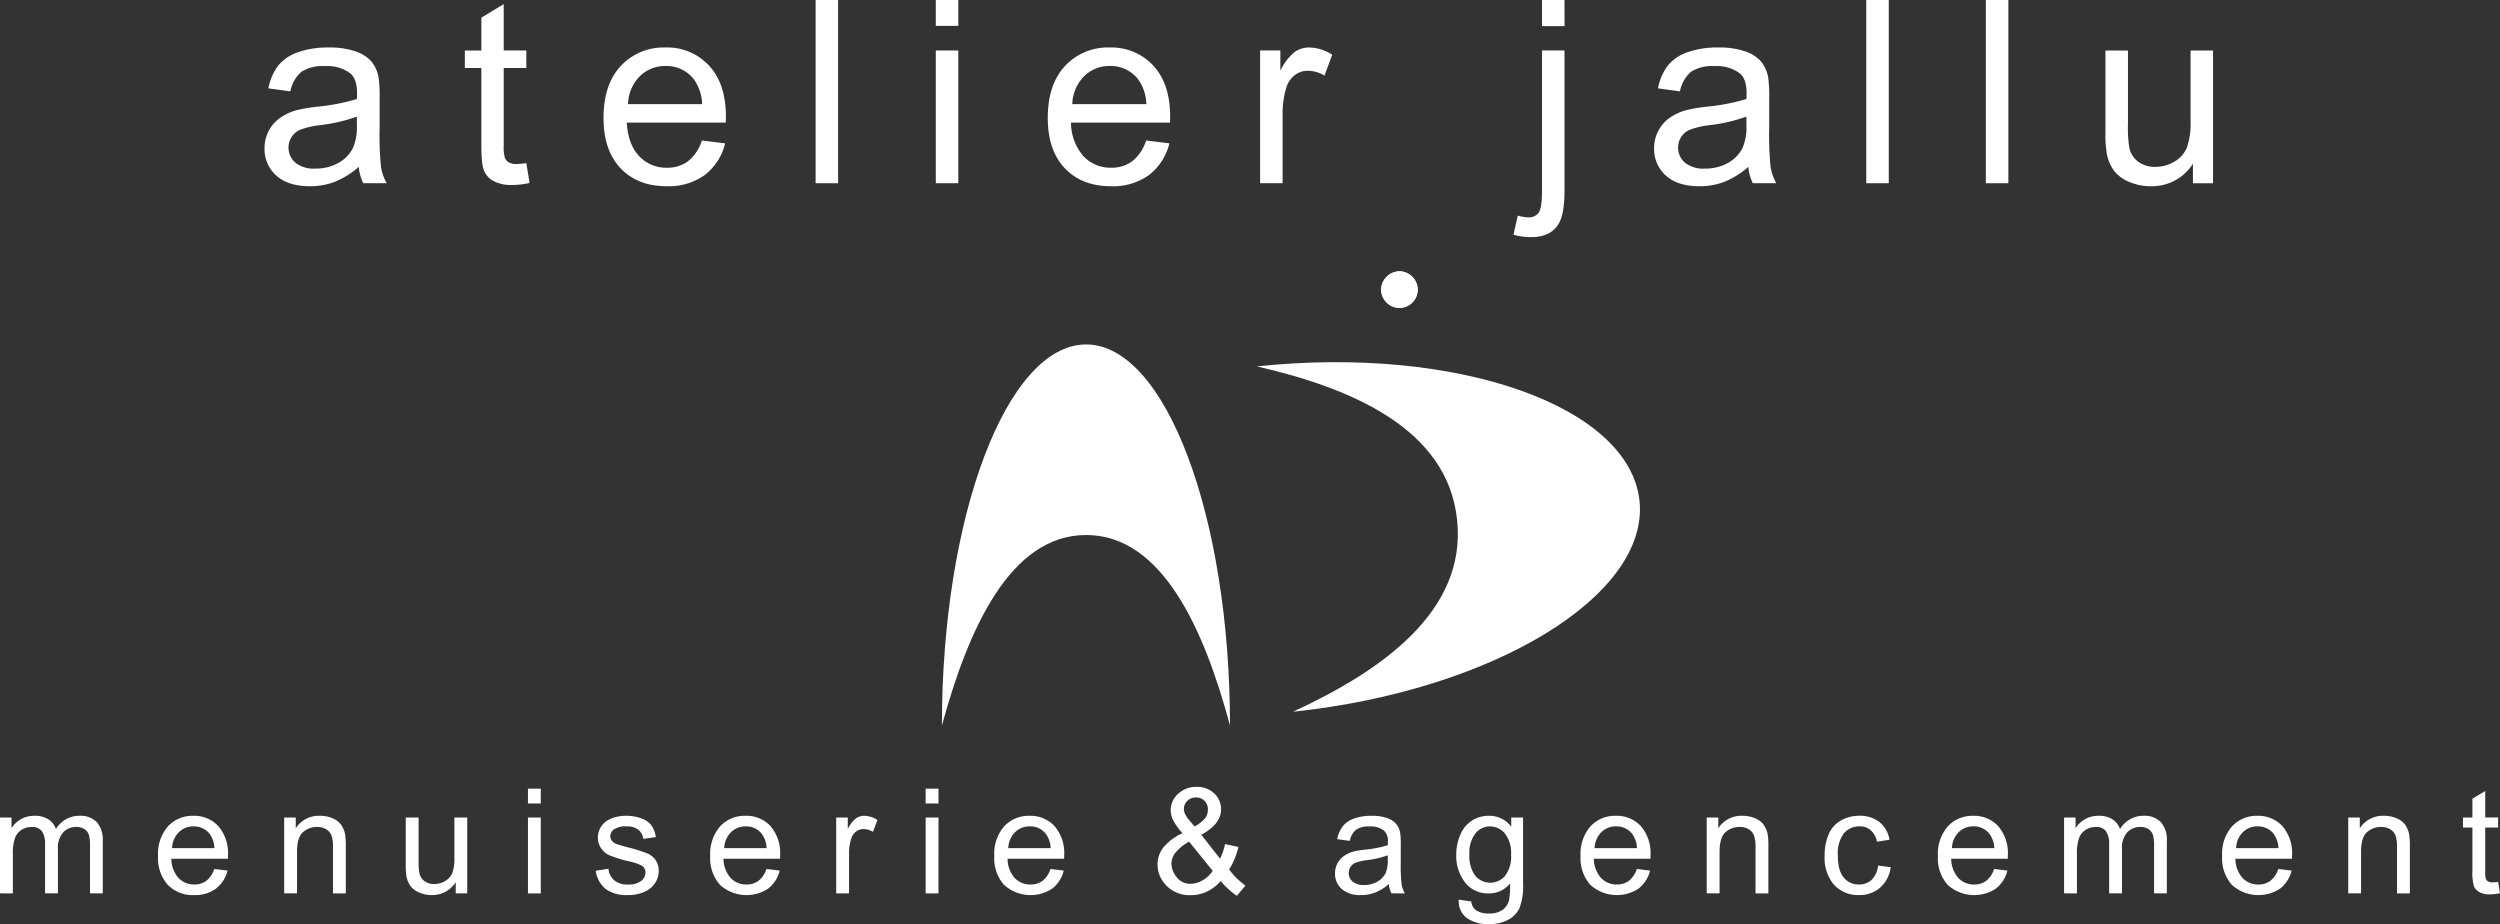
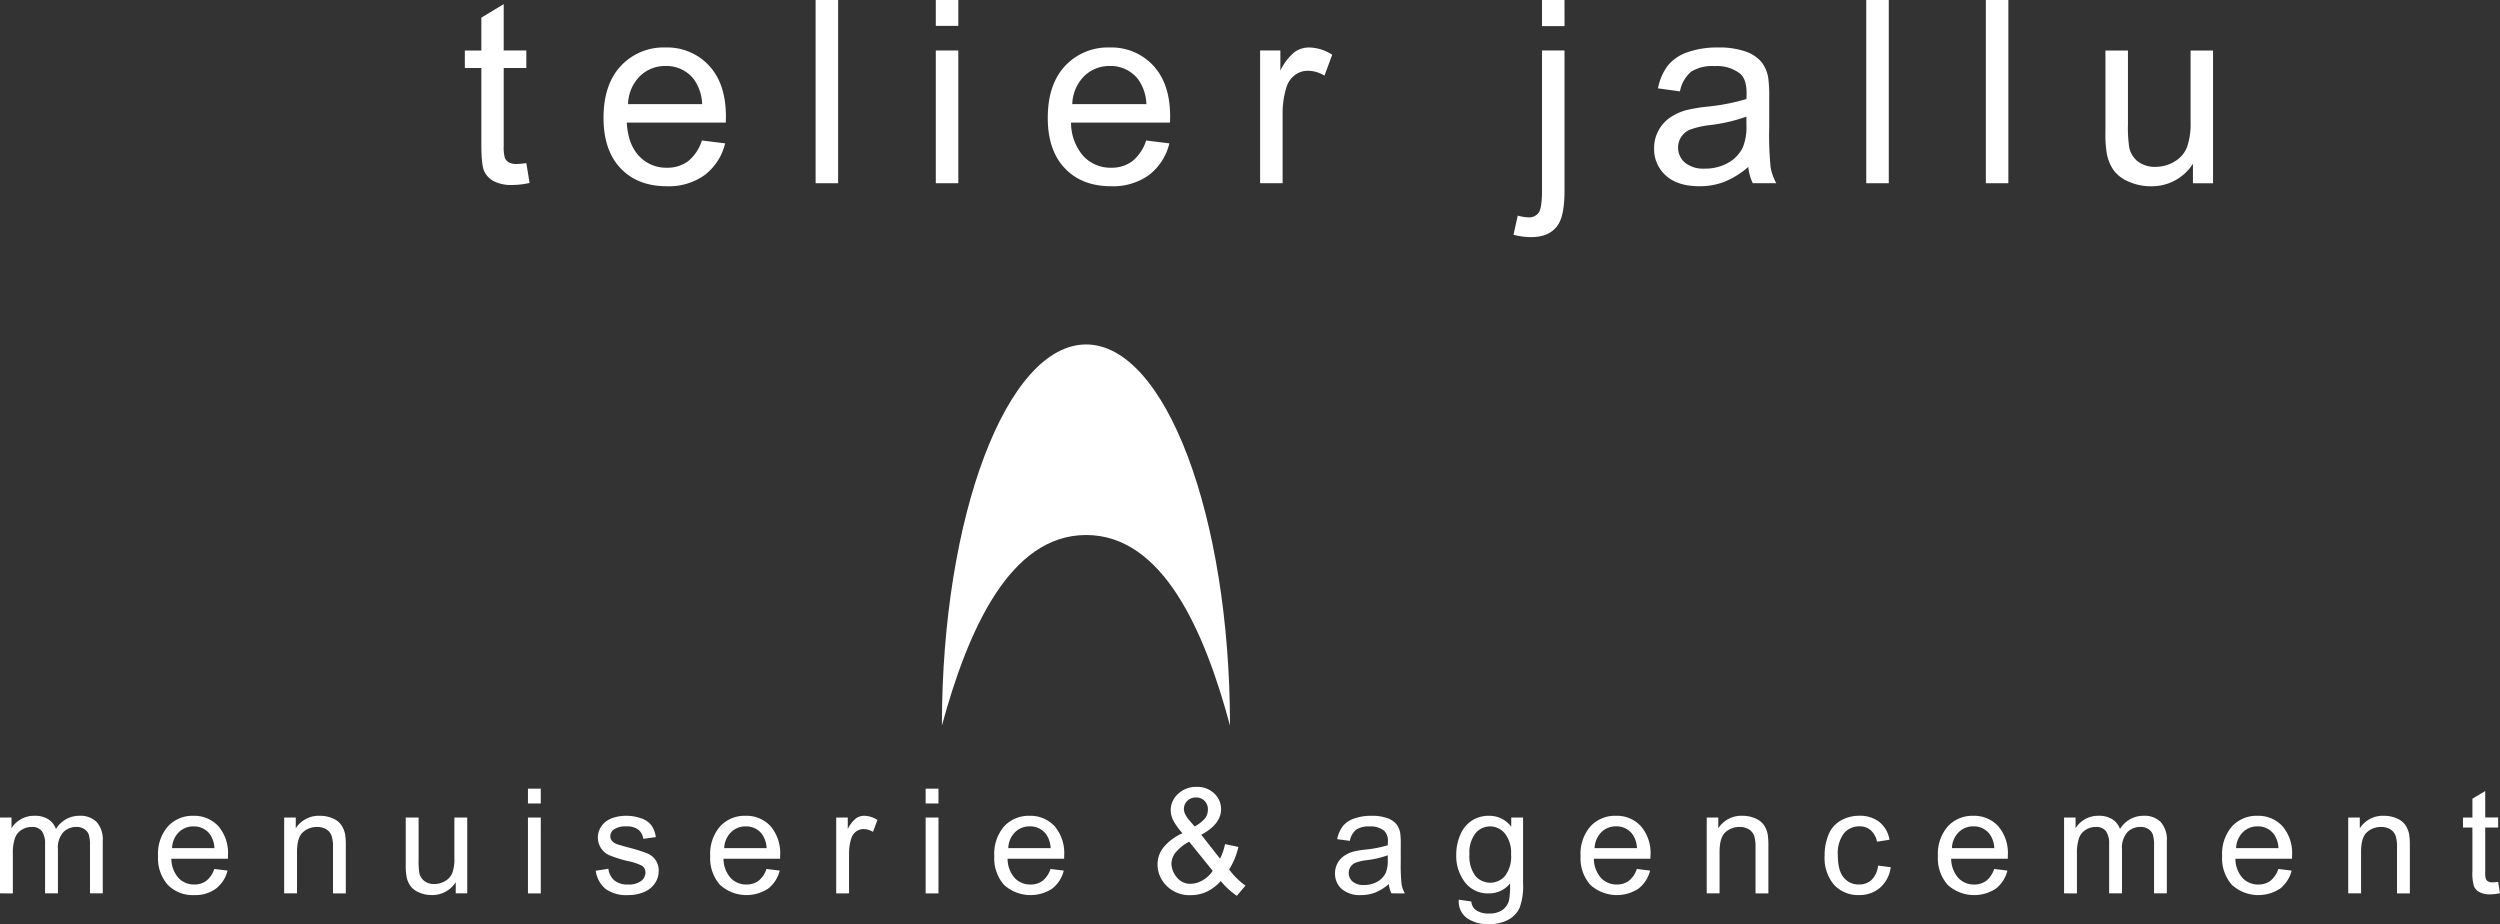
<svg xmlns="http://www.w3.org/2000/svg" height="195.381" viewBox="0 0 528.549 195.381" width="528.549">
  <rect x="0" y="0" width="528.549" height="195.381" fill="#333333" stroke="none" />
  <clipPath id="a">
    <path d="m0 0h528.549v195.381h-528.549z" />
  </clipPath>
  <g clip-path="url(#a)" fill="#fff">
    <path d="m0 66.458v-16.036h2.43v2.252a5.742 5.742 0 0 1 2.006-1.9 5.659 5.659 0 0 1 2.854-.719 5.287 5.287 0 0 1 2.923.742 3.959 3.959 0 0 1 1.609 2.067 5.761 5.761 0 0 1 4.952-2.809 4.892 4.892 0 0 1 3.672 1.325 5.639 5.639 0 0 1 1.28 4.066v11.012h-2.7v-10.1a7.415 7.415 0 0 0 -.265-2.351 2.247 2.247 0 0 0 -.958-1.151 2.916 2.916 0 0 0 -1.624-.439 3.8 3.8 0 0 0 -2.809 1.124 4.931 4.931 0 0 0 -1.121 3.6v9.316h-2.721v-10.417a4.588 4.588 0 0 0 -.666-2.718 2.518 2.518 0 0 0 -2.173-.9 3.943 3.943 0 0 0 -2.124.606 3.394 3.394 0 0 0 -1.408 1.764 9.835 9.835 0 0 0 -.439 3.354v8.317zm45.3-5.158 2.809.344a6.873 6.873 0 0 1 -2.461 3.82 7.4 7.4 0 0 1 -4.588 1.359 7.365 7.365 0 0 1 -5.588-2.165 8.488 8.488 0 0 1 -2.059-6.08 8.841 8.841 0 0 1 2.087-6.278 7.063 7.063 0 0 1 5.406-2.237 6.9 6.9 0 0 1 5.258 2.188 8.716 8.716 0 0 1 2.036 6.159c0 .159-.008.405-.015.727h-11.956a6.183 6.183 0 0 0 1.492 4.047 4.452 4.452 0 0 0 3.354 1.4 4.157 4.157 0 0 0 2.552-.784 5.2 5.2 0 0 0 1.673-2.5m-8.92-4.4h8.953a5.4 5.4 0 0 0 -1.03-3.032 4.151 4.151 0 0 0 -3.365-1.568 4.323 4.323 0 0 0 -3.15 1.253 4.973 4.973 0 0 0 -1.408 3.347m23.7 9.559v-16.037h2.449v2.283a5.759 5.759 0 0 1 5.1-2.646 6.761 6.761 0 0 1 2.665.522 4.247 4.247 0 0 1 1.821 1.367 5.451 5.451 0 0 1 .848 2.01 15.839 15.839 0 0 1 .148 2.639v9.862h-2.711v-9.753a7.392 7.392 0 0 0 -.314-2.483 2.627 2.627 0 0 0 -1.128-1.317 3.6 3.6 0 0 0 -1.9-.488 4.394 4.394 0 0 0 -3 1.1q-1.261 1.1-1.261 4.187v8.752zm36.27 0v-2.359a5.875 5.875 0 0 1 -5.084 2.718 6.477 6.477 0 0 1 -2.654-.545 4.387 4.387 0 0 1 -1.828-1.363 5.163 5.163 0 0 1 -.84-2.018 14.28 14.28 0 0 1 -.163-2.536v-9.934h2.719v8.9a16.337 16.337 0 0 0 .163 2.866 2.858 2.858 0 0 0 1.09 1.688 3.38 3.38 0 0 0 2.052.609 4.517 4.517 0 0 0 2.3-.625 3.523 3.523 0 0 0 1.518-1.707 8.705 8.705 0 0 0 .443-3.135v-8.596h2.718v16.036zm17.982-19.008h-2.712v-3.127h2.714zm0 19.008h-2.712v-16.037h2.714zm11.614-4.781 2.684-.428a3.754 3.754 0 0 0 1.264 2.476 4.376 4.376 0 0 0 2.888.863 4.291 4.291 0 0 0 2.782-.761 2.292 2.292 0 0 0 .9-1.791 1.646 1.646 0 0 0 -.795-1.45 11.735 11.735 0 0 0 -2.782-.924 25.635 25.635 0 0 1 -4.145-1.3 4.12 4.12 0 0 1 -1.855-5.663 4.44 4.44 0 0 1 1.333-1.522 5.664 5.664 0 0 1 1.734-.791 8.346 8.346 0 0 1 2.343-.326 9.216 9.216 0 0 1 3.312.549 4.489 4.489 0 0 1 2.112 1.473 5.76 5.76 0 0 1 .935 2.483l-2.654.36a2.936 2.936 0 0 0 -1.052-1.934 3.853 3.853 0 0 0 -2.45-.692 4.458 4.458 0 0 0 -2.676.617 1.813 1.813 0 0 0 -.795 1.45 1.505 1.505 0 0 0 .329.954 2.413 2.413 0 0 0 1.041.723c.273.1 1.075.333 2.4.7a32.634 32.634 0 0 1 4.026 1.256 4.033 4.033 0 0 1 1.787 1.427 3.961 3.961 0 0 1 .651 2.324 4.548 4.548 0 0 1 -.791 2.559 5.091 5.091 0 0 1 -2.283 1.855 8.425 8.425 0 0 1 -3.388.659 7.529 7.529 0 0 1 -4.762-1.3 6.029 6.029 0 0 1 -2.09-3.846m36.089-.379 2.809.344a6.834 6.834 0 0 1 -2.461 3.82 8.338 8.338 0 0 1 -10.168-.806 8.473 8.473 0 0 1 -2.063-6.08 8.859 8.859 0 0 1 2.086-6.28 7.063 7.063 0 0 1 5.406-2.237 6.883 6.883 0 0 1 5.254 2.188 8.733 8.733 0 0 1 2.037 6.163c0 .159 0 .405-.011.727h-11.964a6.165 6.165 0 0 0 1.5 4.047 4.452 4.452 0 0 0 3.354 1.4 4.173 4.173 0 0 0 2.552-.784 5.2 5.2 0 0 0 1.673-2.506m-8.923-4.4h8.957a5.424 5.424 0 0 0 -1.03-3.032 4.154 4.154 0 0 0 -3.366-1.563 4.3 4.3 0 0 0 -3.15 1.253 4.962 4.962 0 0 0 -1.416 3.35m23.675 9.559v-16.04h2.446v2.434a6.6 6.6 0 0 1 1.73-2.249 3.036 3.036 0 0 1 1.745-.549 5.325 5.325 0 0 1 2.794.878l-.939 2.525a3.834 3.834 0 0 0 -1.991-.594 2.559 2.559 0 0 0 -1.6.538 2.917 2.917 0 0 0 -1.015 1.492 10.4 10.4 0 0 0 -.454 3.172v8.389zm21.624-19.008h-2.713v-3.13h2.714zm0 19.008h-2.713v-16.04h2.714zm23.679-5.16 2.809.344a6.873 6.873 0 0 1 -2.461 3.82 8.344 8.344 0 0 1 -10.172-.806 8.47 8.47 0 0 1 -2.056-6.08 8.856 8.856 0 0 1 2.078-6.28 7.072 7.072 0 0 1 5.41-2.237 6.889 6.889 0 0 1 5.255 2.188 8.716 8.716 0 0 1 2.037 6.163c0 .159-.008.405-.015.727h-11.954a6.162 6.162 0 0 0 1.488 4.047 4.466 4.466 0 0 0 3.358 1.4 4.173 4.173 0 0 0 2.552-.784 5.227 5.227 0 0 0 1.673-2.506m-8.923-4.4h8.957a5.483 5.483 0 0 0 -1.026-3.032 4.176 4.176 0 0 0 -3.373-1.571 4.323 4.323 0 0 0 -3.15 1.253 4.973 4.973 0 0 0 -1.408 3.35m48.32 10.074a15.848 15.848 0 0 1 -3.4-3.123 9.259 9.259 0 0 1 -2.926 2.241 7.956 7.956 0 0 1 -3.434.746 6.768 6.768 0 0 1 -5.387-2.294 6.245 6.245 0 0 1 -1.616-4.183 5.79 5.79 0 0 1 1.321-3.706 11.052 11.052 0 0 1 3.951-2.911 13.33 13.33 0 0 1 -1.991-2.786 4.906 4.906 0 0 1 -.5-2.071 4.632 4.632 0 0 1 1.564-3.468 5.507 5.507 0 0 1 3.927-1.472 5.148 5.148 0 0 1 3.714 1.389 4.466 4.466 0 0 1 1.442 3.335q0 3.163-4.187 5.395l3.971 5.058a12.575 12.575 0 0 0 1.06-3.082l2.82.606a15.56 15.56 0 0 1 -1.957 4.77 15.516 15.516 0 0 0 3.453 3.4zm-5.1-5.273-4.986-6.171a9.662 9.662 0 0 0 -2.976 2.434 3.962 3.962 0 0 0 -.769 2.226 4.712 4.712 0 0 0 1.071 2.794 3.552 3.552 0 0 0 3.036 1.45 4.987 4.987 0 0 0 2.529-.761 6.23 6.23 0 0 0 2.093-1.972m-3.827-9.388a7.242 7.242 0 0 0 2.294-1.825 3.108 3.108 0 0 0 .515-1.741 2.514 2.514 0 0 0 -.712-1.851 2.452 2.452 0 0 0 -1.791-.715 2.521 2.521 0 0 0 -1.836.712 2.336 2.336 0 0 0 -.731 1.734 2.551 2.551 0 0 0 .265 1.083 5.569 5.569 0 0 0 .791 1.2zm41.612 14.147a5.841 5.841 0 0 1 -.545-1.976 10.045 10.045 0 0 1 -2.9 1.81 8.43 8.43 0 0 1 -3 .53 5.828 5.828 0 0 1 -4.062-1.291 4.271 4.271 0 0 1 -1.416-3.3 4.449 4.449 0 0 1 1.938-3.71 6.658 6.658 0 0 1 1.957-.9 19.856 19.856 0 0 1 2.411-.405 24.482 24.482 0 0 0 4.849-.935c.015-.375.019-.61.019-.708a3 3 0 0 0 -.776-2.343 4.542 4.542 0 0 0 -3.089-.92 4.844 4.844 0 0 0 -2.835.67 4.089 4.089 0 0 0 -1.348 2.381l-2.668-.361a6.592 6.592 0 0 1 1.2-2.76 5.218 5.218 0 0 1 2.4-1.609 10.653 10.653 0 0 1 3.638-.572 9.605 9.605 0 0 1 3.335.485 4.418 4.418 0 0 1 1.889 1.219 4.236 4.236 0 0 1 .848 1.847 16 16 0 0 1 .129 2.506v3.623a38.92 38.92 0 0 0 .174 4.8 6.141 6.141 0 0 0 .689 1.923zm-.774-8.048a19.843 19.843 0 0 1 -4.437 1.03 10.3 10.3 0 0 0 -2.374.541 2.364 2.364 0 0 0 -1.071.886 2.406 2.406 0 0 0 .447 3.1 3.544 3.544 0 0 0 2.411.727 5.594 5.594 0 0 0 2.79-.689 4.237 4.237 0 0 0 1.8-1.878 6.591 6.591 0 0 0 .435-2.722zm15.021 9.377 2.646.394a2.51 2.51 0 0 0 .92 1.783 4.542 4.542 0 0 0 2.764.753 4.83 4.83 0 0 0 2.911-.753 3.7 3.7 0 0 0 1.393-2.112 17.558 17.558 0 0 0 .2-3.49 5.612 5.612 0 0 1 -4.444 2.1 6.063 6.063 0 0 1 -5.122-2.389 9.169 9.169 0 0 1 -1.81-5.72 10.633 10.633 0 0 1 .833-4.232 6.6 6.6 0 0 1 2.4-3 6.515 6.515 0 0 1 3.714-1.06 5.751 5.751 0 0 1 4.679 2.3v-1.939h2.5v13.863a13.174 13.174 0 0 1 -.761 5.307 5.544 5.544 0 0 1 -2.419 2.472 8.418 8.418 0 0 1 -4.066.9 7.661 7.661 0 0 1 -4.634-1.287 4.382 4.382 0 0 1 -1.711-3.892m2.252-9.631a6.966 6.966 0 0 0 1.253 4.607 4.129 4.129 0 0 0 6.28 0 6.719 6.719 0 0 0 1.268-4.524 6.573 6.573 0 0 0 -1.3-4.433 4.037 4.037 0 0 0 -3.146-1.5 3.927 3.927 0 0 0 -3.085 1.476 6.5 6.5 0 0 0 -1.268 4.369" transform="translate(0 122.416)" />
    <path d="m100.158 60.652 2.809.344a6.914 6.914 0 0 1 -2.461 3.82 8.349 8.349 0 0 1 -10.176-.806 8.488 8.488 0 0 1 -2.059-6.08 8.842 8.842 0 0 1 2.086-6.28 7.064 7.064 0 0 1 5.406-2.237 6.883 6.883 0 0 1 5.254 2.188 8.7 8.7 0 0 1 2.04 6.163c0 .159-.008.405-.015.727h-11.962a6.184 6.184 0 0 0 1.5 4.047 4.452 4.452 0 0 0 3.354 1.4 4.165 4.165 0 0 0 2.552-.784 5.231 5.231 0 0 0 1.677-2.506m-8.927-4.4h8.957a5.453 5.453 0 0 0 -1.03-3.032 4.156 4.156 0 0 0 -3.365-1.571 4.317 4.317 0 0 0 -3.15 1.253 4.994 4.994 0 0 0 -1.412 3.35m23.706 9.559v-16.031h2.446v2.283a5.761 5.761 0 0 1 5.1-2.646 6.739 6.739 0 0 1 2.669.522 4.224 4.224 0 0 1 1.821 1.367 5.327 5.327 0 0 1 .848 2.01 15.313 15.313 0 0 1 .151 2.639v9.862h-2.718v-9.753a7.375 7.375 0 0 0 -.318-2.483 2.6 2.6 0 0 0 -1.124-1.317 3.609 3.609 0 0 0 -1.9-.488 4.388 4.388 0 0 0 -3 1.1q-1.261 1.1-1.261 4.187v8.752zm36.225-5.872 2.673.348a6.923 6.923 0 0 1 -2.245 4.323 6.533 6.533 0 0 1 -4.433 1.563 6.9 6.9 0 0 1 -5.292-2.15 8.752 8.752 0 0 1 -2-6.167 11.2 11.2 0 0 1 .863-4.547 5.991 5.991 0 0 1 2.616-2.923 7.8 7.8 0 0 1 3.831-.977 6.662 6.662 0 0 1 4.274 1.325 6.059 6.059 0 0 1 2.128 3.748l-2.642.413a4.382 4.382 0 0 0 -1.336-2.434 3.456 3.456 0 0 0 -2.317-.814 4.224 4.224 0 0 0 -3.339 1.473 7 7 0 0 0 -1.287 4.656q0 3.237 1.249 4.7a4 4 0 0 0 3.229 1.465 3.79 3.79 0 0 0 2.665-.984 4.852 4.852 0 0 0 1.363-3.017m24.542.712 2.801.352a6.868 6.868 0 0 1 -2.457 3.82 8.344 8.344 0 0 1 -10.172-.806 8.473 8.473 0 0 1 -2.063-6.08 8.843 8.843 0 0 1 2.09-6.28 7.044 7.044 0 0 1 5.4-2.237 6.877 6.877 0 0 1 5.255 2.188 8.717 8.717 0 0 1 2.041 6.163c0 .159 0 .405-.011.727h-11.967a6.165 6.165 0 0 0 1.5 4.047 4.458 4.458 0 0 0 3.354 1.4 4.173 4.173 0 0 0 2.552-.784 5.257 5.257 0 0 0 1.677-2.506m-8.923-4.4h8.953a5.424 5.424 0 0 0 -1.03-3.032 4.148 4.148 0 0 0 -3.362-1.571 4.3 4.3 0 0 0 -3.15 1.253 4.924 4.924 0 0 0 -1.412 3.35m23.706 9.559v-16.035h2.427v2.252a5.786 5.786 0 0 1 2.01-1.9 5.659 5.659 0 0 1 2.854-.719 5.3 5.3 0 0 1 2.923.742 3.959 3.959 0 0 1 1.609 2.067 5.761 5.761 0 0 1 4.952-2.809 4.882 4.882 0 0 1 3.668 1.325 5.639 5.639 0 0 1 1.283 4.066v11.012h-2.7v-10.1a7.281 7.281 0 0 0 -.269-2.351 2.239 2.239 0 0 0 -.954-1.151 2.929 2.929 0 0 0 -1.628-.439 3.786 3.786 0 0 0 -2.809 1.124 4.948 4.948 0 0 0 -1.117 3.6v9.316h-2.718v-10.417a4.616 4.616 0 0 0 -.666-2.718 2.525 2.525 0 0 0 -2.177-.9 3.931 3.931 0 0 0 -2.12.606 3.394 3.394 0 0 0 -1.408 1.764 9.834 9.834 0 0 0 -.439 3.354v8.317zm45.3-5.16 2.809.349a6.929 6.929 0 0 1 -2.457 3.82 8.349 8.349 0 0 1 -10.176-.806 8.488 8.488 0 0 1 -2.059-6.08 8.859 8.859 0 0 1 2.086-6.28 7.058 7.058 0 0 1 5.406-2.237 6.9 6.9 0 0 1 5.258 2.188 8.733 8.733 0 0 1 2.037 6.163c0 .159-.008.405-.019.727h-11.96a6.144 6.144 0 0 0 1.492 4.047 4.452 4.452 0 0 0 3.354 1.4 4.172 4.172 0 0 0 2.551-.784 5.257 5.257 0 0 0 1.677-2.506m-8.923-4.4h8.949a5.4 5.4 0 0 0 -1.026-3.032 4.161 4.161 0 0 0 -3.365-1.571 4.317 4.317 0 0 0 -3.15 1.253 4.956 4.956 0 0 0 -1.408 3.35m23.7 9.559v-16.035h2.446v2.283a5.768 5.768 0 0 1 5.1-2.646 6.78 6.78 0 0 1 2.669.522 4.27 4.27 0 0 1 1.821 1.367 5.511 5.511 0 0 1 .844 2.01 15.724 15.724 0 0 1 .151 2.639v9.862h-2.718v-9.753a7.393 7.393 0 0 0 -.314-2.483 2.664 2.664 0 0 0 -1.128-1.317 3.609 3.609 0 0 0 -1.9-.488 4.411 4.411 0 0 0 -3 1.1q-1.255 1.1-1.257 4.187v8.752zm30.5-2.324a8.585 8.585 0 0 0 1.192-.106l.394 2.4a10.209 10.209 0 0 1 -2.056.239 4.63 4.63 0 0 1 -2.294-.469 2.592 2.592 0 0 1 -1.147-1.227 9.794 9.794 0 0 1 -.333-3.21v-9.222h-1.995v-2.116h1.995v-3.976l2.707-1.628v5.6h2.729v2.116h-2.729v9.373a4.843 4.843 0 0 0 .14 1.5 1.122 1.122 0 0 0 .47.526 1.769 1.769 0 0 0 .927.2" transform="translate(245.893 123.062)" />
    <g fill-rule="evenodd">
      <path d="m113.511 99.811c-5.421-20.189-14.264-40.287-30.417-40.287s-24.994 20.098-30.494 40.287c0-44.326 13.742-80.574 30.49-80.574s30.418 36.248 30.418 80.574" transform="translate(146.537 53.588)" />
-       <path d="m77.833 94.134c18.641-8.593 36.762-21.222 34.7-40.548-1.98-19.326-22.422-27.915-42.346-32.47 42.346-4.467 78.768 8.332 80.915 28.43 2.063 20.019-30.929 40.12-73.271 44.587" transform="translate(195.525 56.345)" />
-       <path d="m80.994 22.886a3.9 3.9 0 0 1 -3.861-3.869 3.96 3.96 0 0 1 3.861-3.865 3.912 3.912 0 0 1 3.869 3.865 3.859 3.859 0 0 1 -3.869 3.869" transform="translate(214.866 42.208)" />
    </g>
-     <path d="m80.994 22.886a3.9 3.9 0 0 1 -3.861-3.869 3.96 3.96 0 0 1 3.861-3.865 3.912 3.912 0 0 1 3.869 3.865 3.859 3.859 0 0 1 -3.869 3.869" transform="translate(214.866 42.208)" />
-     <path d="m34.7 27.888a17.714 17.714 0 0 1 -5.088 3.169 14.66 14.66 0 0 1 -5.243.927q-4.622 0-7.109-2.26a7.461 7.461 0 0 1 -2.483-5.773 7.822 7.822 0 0 1 3.4-6.5 11.48 11.48 0 0 1 3.422-1.56 34.437 34.437 0 0 1 4.229-.715 43.361 43.361 0 0 0 8.48-1.635c.019-.655.027-1.068.027-1.245q0-2.9-1.344-4.1a7.994 7.994 0 0 0 -5.431-1.606 8.389 8.389 0 0 0 -4.952 1.174 7.194 7.194 0 0 0 -2.366 4.164l-4.649-.636a11.5 11.5 0 0 1 2.086-4.823 9.179 9.179 0 0 1 4.2-2.828 18.778 18.778 0 0 1 6.367-.988 16.864 16.864 0 0 1 5.844.847 7.689 7.689 0 0 1 3.3 2.128 7.5 7.5 0 0 1 1.48 3.237 27.147 27.147 0 0 1 .238 4.388v6.337a66.975 66.975 0 0 0 .3 8.389 10.632 10.632 0 0 0 1.2 3.369h-4.958a10.009 10.009 0 0 1 -.954-3.46m-.4-10.623a35.016 35.016 0 0 1 -7.764 1.8 17.978 17.978 0 0 0 -4.153.95 4.124 4.124 0 0 0 -1.874 1.545 4.2 4.2 0 0 0 .78 5.429 6.18 6.18 0 0 0 4.215 1.266 9.793 9.793 0 0 0 4.887-1.2 7.405 7.405 0 0 0 3.146-3.29 11.5 11.5 0 0 0 .765-4.759z" transform="translate(41.15 7.39)" />
    <path d="m38.96 33.84.689 4.2a17.513 17.513 0 0 1 -3.593.424 8.126 8.126 0 0 1 -4.02-.821 4.57 4.57 0 0 1 -2.006-2.15c-.39-.89-.579-2.764-.579-5.618v-16.141h-3.491v-3.7h3.49v-6.949l4.729-2.854v9.8h4.781v3.7h-4.781v16.41a8.324 8.324 0 0 0 .25 2.616 1.966 1.966 0 0 0 .821.927 3.173 3.173 0 0 0 1.624.341 15.234 15.234 0 0 0 2.086-.185" transform="translate(72.316 .643)" />
    <path d="m54.5 22.312 4.918.609a12 12 0 0 1 -4.308 6.685 12.977 12.977 0 0 1 -8.033 2.377q-6.161 0-9.763-3.793t-3.608-10.633q0-7.081 3.646-10.994a12.338 12.338 0 0 1 9.46-3.911 12 12 0 0 1 9.2 3.831q3.566 3.833 3.57 10.782c0 .28-.011.7-.027 1.268h-20.931q.261 4.622 2.612 7.083a7.8 7.8 0 0 0 5.864 2.454 7.287 7.287 0 0 0 4.47-1.37 9.13 9.13 0 0 0 2.93-4.388m-15.615-7.689h15.672a9.544 9.544 0 0 0 -1.8-5.311 7.294 7.294 0 0 0 -5.894-2.748 7.569 7.569 0 0 0 -5.512 2.192 8.71 8.71 0 0 0 -2.468 5.868" transform="translate(93.893 7.39)" />
    <path d="m0 0h4.755v38.739h-4.755z" transform="translate(172.437)" />
    <path d="m57.021 5.47h-4.759v-5.47h4.759zm0 33.268h-4.759v-28.062h4.759z" transform="translate(145.584)" />
    <path d="m79.313 22.312 4.914.609a12.017 12.017 0 0 1 -4.3 6.685 12.977 12.977 0 0 1 -8.033 2.377q-6.161 0-9.767-3.793t-3.612-10.633q0-7.081 3.646-10.994a12.349 12.349 0 0 1 9.46-3.911 12.007 12.007 0 0 1 9.2 3.831q3.566 3.833 3.566 10.782c0 .28-.011.7-.023 1.268h-20.931a10.785 10.785 0 0 0 2.616 7.083 7.787 7.787 0 0 0 5.864 2.453 7.279 7.279 0 0 0 4.467-1.369 9.16 9.16 0 0 0 2.934-4.388m-15.614-7.689h15.666a9.544 9.544 0 0 0 -1.794-5.311 7.3 7.3 0 0 0 -5.894-2.748 7.563 7.563 0 0 0 -5.512 2.192 8.693 8.693 0 0 0 -2.466 5.867" transform="translate(163.003 7.39)" />
    <path d="m70.374 31.348v-28.063h4.282v4.255a11.611 11.611 0 0 1 3.021-3.94 5.3 5.3 0 0 1 3.055-.95 9.3 9.3 0 0 1 4.887 1.529l-1.639 4.421a6.817 6.817 0 0 0 -3.487-1.03 4.5 4.5 0 0 0 -2.8.939 5.063 5.063 0 0 0 -1.768 2.6 18.5 18.5 0 0 0 -.795 5.55v14.689z" transform="translate(196.038 7.39)" />
    <path d="m84.525 49.626.9-4.043a9.62 9.62 0 0 0 2.249.371 2.518 2.518 0 0 0 2.165-.965c.473-.644.715-2.252.715-4.823v-29.49h4.755v29.6q0 5.179-1.348 7.215-1.715 2.641-5.7 2.639a13.72 13.72 0 0 1 -3.729-.5m10.782-44.1h-4.762v-5.53h4.755z" transform="translate(235.458)" />
    <path d="m112.3 27.888a17.7 17.7 0 0 1 -5.084 3.169 14.675 14.675 0 0 1 -5.243.927q-4.628 0-7.109-2.26a7.448 7.448 0 0 1 -2.483-5.773 7.649 7.649 0 0 1 .939-3.767 7.751 7.751 0 0 1 2.453-2.733 11.567 11.567 0 0 1 3.422-1.56 34.658 34.658 0 0 1 4.232-.715 43.482 43.482 0 0 0 8.48-1.635c.019-.655.026-1.068.026-1.245q0-2.9-1.348-4.1a7.983 7.983 0 0 0 -5.417-1.609 8.4 8.4 0 0 0 -4.955 1.174 7.235 7.235 0 0 0 -2.366 4.164l-4.649-.636a11.547 11.547 0 0 1 2.086-4.823 9.172 9.172 0 0 1 4.206-2.828 18.755 18.755 0 0 1 6.364-.988 16.85 16.85 0 0 1 5.841.844 7.642 7.642 0 0 1 3.3 2.128 7.463 7.463 0 0 1 1.484 3.237 27.275 27.275 0 0 1 .235 4.388v6.343a67.765 67.765 0 0 0 .3 8.389 10.64 10.64 0 0 0 1.2 3.369h-4.967a10.093 10.093 0 0 1 -.954-3.46m-.393-10.622a35.06 35.06 0 0 1 -7.768 1.8 18.029 18.029 0 0 0 -4.153.95 4.164 4.164 0 0 0 -1.874 1.545 4.208 4.208 0 0 0 .78 5.429 6.184 6.184 0 0 0 4.217 1.268 9.8 9.8 0 0 0 4.887-1.2 7.426 7.426 0 0 0 3.146-3.29 11.5 11.5 0 0 0 .765-4.759z" transform="translate(257.331 7.39)" />
    <path d="m0 0h4.759v38.739h-4.759z" transform="translate(394.564)" />
    <path d="m0 0h4.759v38.739h-4.759z" transform="translate(419.848)" />
    <path d="m136.081 30.883v-4.123a10.269 10.269 0 0 1 -8.9 4.759 11.309 11.309 0 0 1 -4.637-.954 7.591 7.591 0 0 1 -3.2-2.389 8.9 8.9 0 0 1 -1.469-3.528 23.888 23.888 0 0 1 -.292-4.441v-17.387h4.759v15.563a27.436 27.436 0 0 0 .291 5.024 4.963 4.963 0 0 0 1.9 2.945 5.9 5.9 0 0 0 3.593 1.071 7.839 7.839 0 0 0 4.017-1.1 6.117 6.117 0 0 0 2.658-2.987 15 15 0 0 0 .78-5.482v-15.034h4.751v28.063z" transform="translate(327.549 7.856)" />
  </g>
</svg>